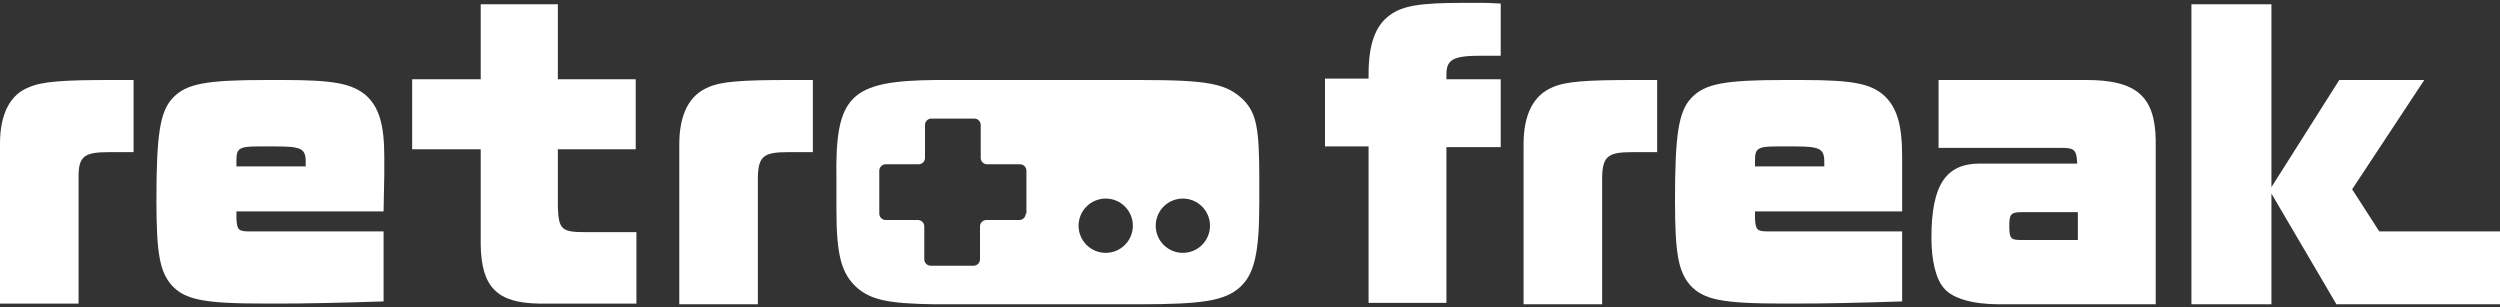
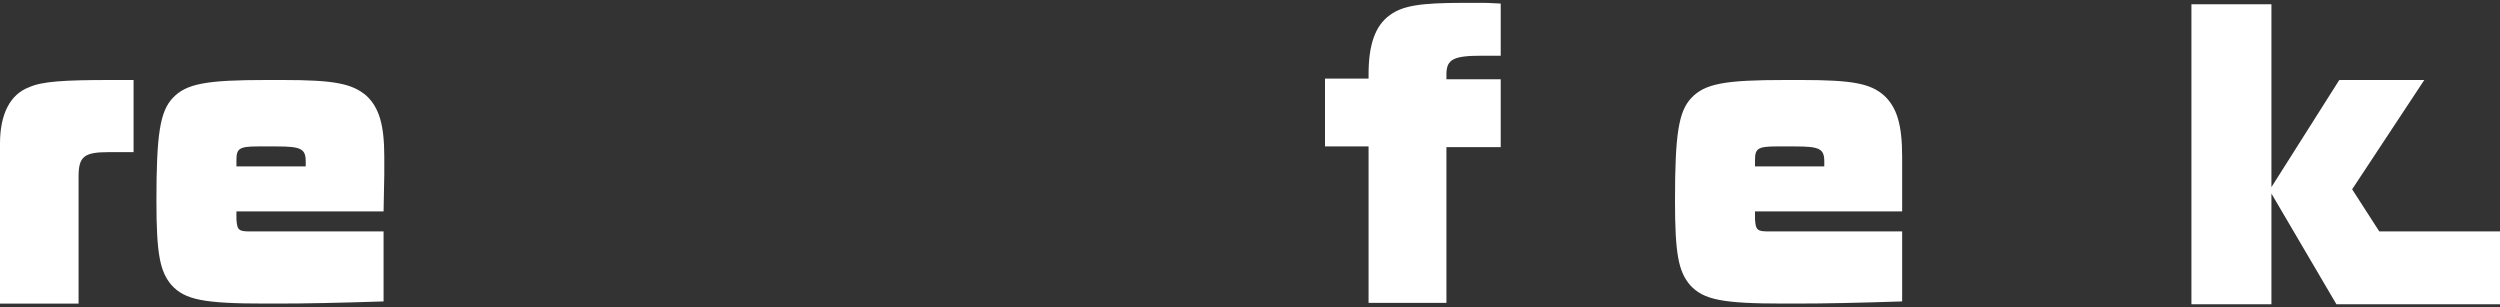
<svg xmlns="http://www.w3.org/2000/svg" version="1.1" id="レイヤー_1" x="0px" y="0px" viewBox="0 0 350 43" style="enable-background:new 0 0 350 43;" xml:space="preserve">
  <rect x="0" y="0" width="350" height="43" fill="#333333" stroke="none" />
  <style type="text/css">
	.st0{fill:#FFFFFF;}
</style>
  <g>
    <polygon class="st0" points="333.1,32.4 329.3,26.5 339.4,11.2 327.5,11.2 318,26.2 318,0.6 306.8,0.6 306.8,42.6 318,42.6    318,27.1 327.1,42.6 331.2,42.6 339.7,42.6 350,42.6 350,32.4  " />
    <path class="st0" d="M4.1,12.2C1.4,13.2,0,16,0,20.1v22.4h11V24.7c0-2.8,0.8-3.4,4.2-3.4c0.7,0,1.2,0,1.2,0c1.1,0,1.2,0,2.3,0V11.2   h-3.2C8.9,11.2,5.9,11.4,4.1,12.2z" />
    <path class="st0" d="M39.6,11.2h-2.3c-8.4,0-11.2,0.5-13.1,2.5c-1.8,1.9-2.3,5.1-2.3,14.4c0,7.5,0.5,9.9,2.1,11.8   c1.9,2.1,4.6,2.6,13.2,2.6h1.5c4.3,0,8.8-0.1,15-0.3v-9.8H35c-1.6,0-1.8-0.2-1.9-1.7v-1.1h20.6l0.1-5.2c0-1.1,0-2.1,0-2.4   c0-4.5-0.7-6.9-2.5-8.6C49.3,11.7,46.8,11.2,39.6,11.2z M42.8,23.3h-9.7v-0.9c0-1.6,0.4-1.9,3-1.9h2.6c3.4,0,4.1,0.3,4.1,2.1   C42.8,22.8,42.8,23,42.8,23.3z" />
-     <path class="st0" d="M78.1,28.9v-8H89v-9.8H78.1V0.6H67.3v10.5h-9.6v9.8h9.6v13.4c0.1,5.9,2.3,8.1,8.1,8.2h13.7v-10h-7.2   C78.6,32.5,78.2,32.1,78.1,28.9z" />
-     <path class="st0" d="M99.2,12.2c-2.7,1.1-4.1,3.8-4.1,8v22.4h11V24.7c0.1-2.8,0.8-3.4,4.2-3.4c0.7,0,1.2,0,1.2,0c1.1,0,1.2,0,2.3,0   V11.2h-3.2C103.9,11.2,101,11.4,99.2,12.2z" />
-     <path class="st0" d="M159.4,11.2h-28.3c-12.2,0.1-14.2,2.2-14,14v4.1c0,6.5,0.7,9,2.9,11c2,1.7,4.4,2.2,10.8,2.3c0.6,0,28,0,28.7,0   c8.9,0,12-0.5,14.1-2.4c2-1.8,2.7-4.8,2.7-11.7V25c0-7.1-0.4-9.1-2.2-11C171.7,11.7,169.3,11.2,159.4,11.2z M143.6,29.9   c0,0.5-0.4,0.9-0.9,0.9h-4.6c-0.5,0-0.9,0.4-0.9,0.9v4.6c0,0.5-0.4,0.9-0.9,0.9h-6c-0.5,0-0.9-0.4-0.9-0.9v-4.6   c0-0.5-0.4-0.9-0.9-0.9H124c-0.5,0-0.9-0.4-0.9-0.9v-6c0-0.5,0.4-0.9,0.9-0.9h4.6c0.5,0,0.9-0.4,0.9-0.9v-4.6   c0-0.5,0.4-0.9,0.9-0.9h6c0.5,0,0.9,0.4,0.9,0.9v4.6c0,0.5,0.4,0.9,0.9,0.9h4.6c0.5,0,0.9,0.4,0.9,0.9V29.9z M154.8,35.4   c-2.1,0-3.8-1.7-3.8-3.8s1.7-3.8,3.8-3.8c2.1,0,3.8,1.7,3.8,3.8S156.9,35.4,154.8,35.4z M165.6,35.4c-2.1,0-3.8-1.7-3.8-3.8   s1.7-3.8,3.8-3.8c2.1,0,3.8,1.7,3.8,3.8S167.7,35.4,165.6,35.4z" />
    <path class="st0" d="M206.2,0.4h-1.3c-6.1,0-8.5,0.4-10.3,1.7c-2.1,1.5-3,4.2-3,8.3v0.6h-6.1v9.5h6.1v21.9h10.9V20.6h7.6v-9.5h-7.6   c0-0.3,0-0.3,0-0.7c0-2.1,1-2.6,4.9-2.6c1,0,1.4,0,2.3,0h0.4V0.5c-1.9-0.1-1.9-0.1-2.7-0.1H206.2z" />
-     <path class="st0" d="M217.4,12.2c-2.7,1.1-4.1,3.8-4.1,8v22.4h11V24.7c0.1-2.8,0.8-3.4,4.2-3.4c0.7,0,1.2,0,1.2,0   c1.1,0,1.2,0,2.3,0V11.2h-3.2C222.1,11.2,219.2,11.4,217.4,12.2z" />
    <path class="st0" d="M252.2,11.2h-2.3c-8.4,0-11.2,0.5-13.1,2.5c-1.8,1.9-2.3,5.1-2.3,14.4c0,7.5,0.5,9.9,2.1,11.8   c1.9,2.1,4.6,2.6,13.2,2.6h1.5c4.3,0,8.8-0.1,15-0.3v-9.8h-18.7c-1.6,0-1.8-0.2-1.9-1.7v-1.1h20.6l0-5.2c0-1.1,0-2.1,0-2.4   c0-4.5-0.7-6.9-2.5-8.6C261.9,11.7,259.4,11.2,252.2,11.2z M255.4,23.3h-9.7v-0.9c0-1.6,0.4-1.9,3-1.9h2.6c3.4,0,4.1,0.3,4.1,2.1   C255.4,22.8,255.4,23,255.4,23.3z" />
-     <path class="st0" d="M292.1,11.2h-20.7v9.5h17.2c1.8,0,2.1,0.3,2.2,2v0.2h-13.6c-4.8,0-6.8,3-6.8,10.4c0,3.1,0.6,5.8,1.8,7.1   c1.2,1.4,4,2.2,7.7,2.2h21.9V19.6C301.7,13.5,299.1,11.2,292.1,11.2z M290.8,33.6h-7.8c-1.5,0-1.7-0.2-1.7-2c0-1.6,0.2-1.9,1.8-1.9   h7.8V33.6z" />
  </g>
</svg>